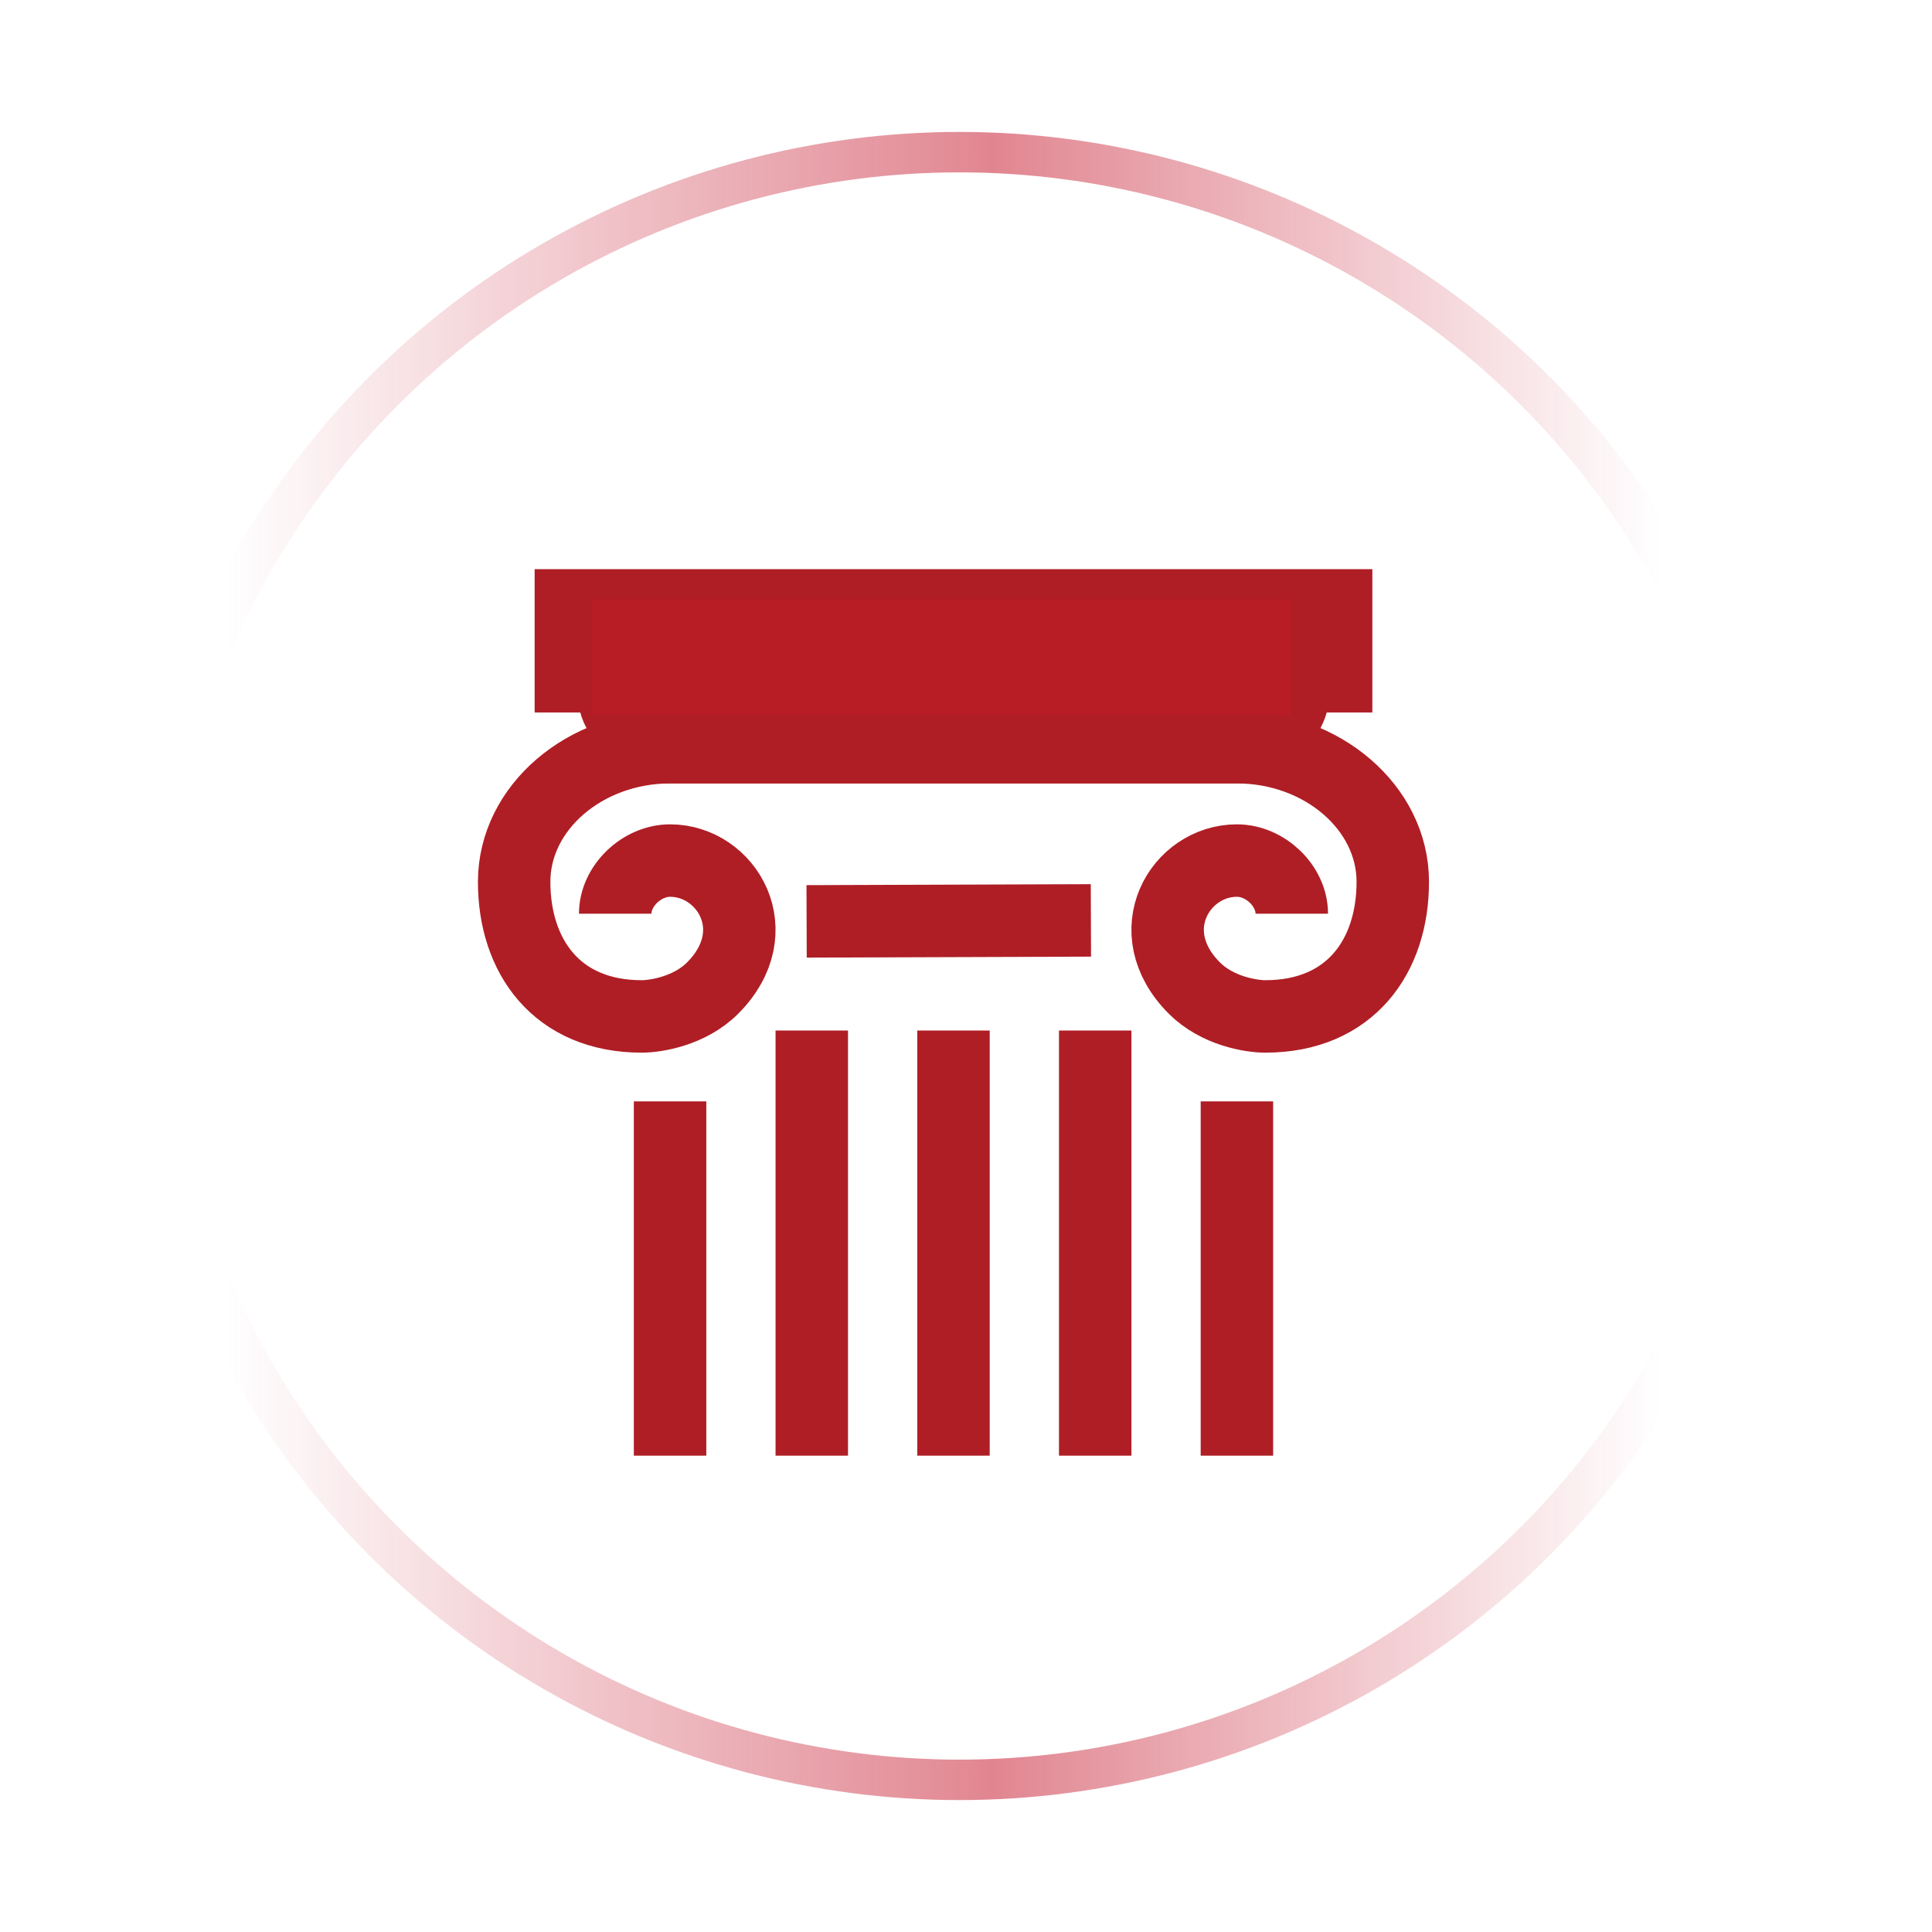
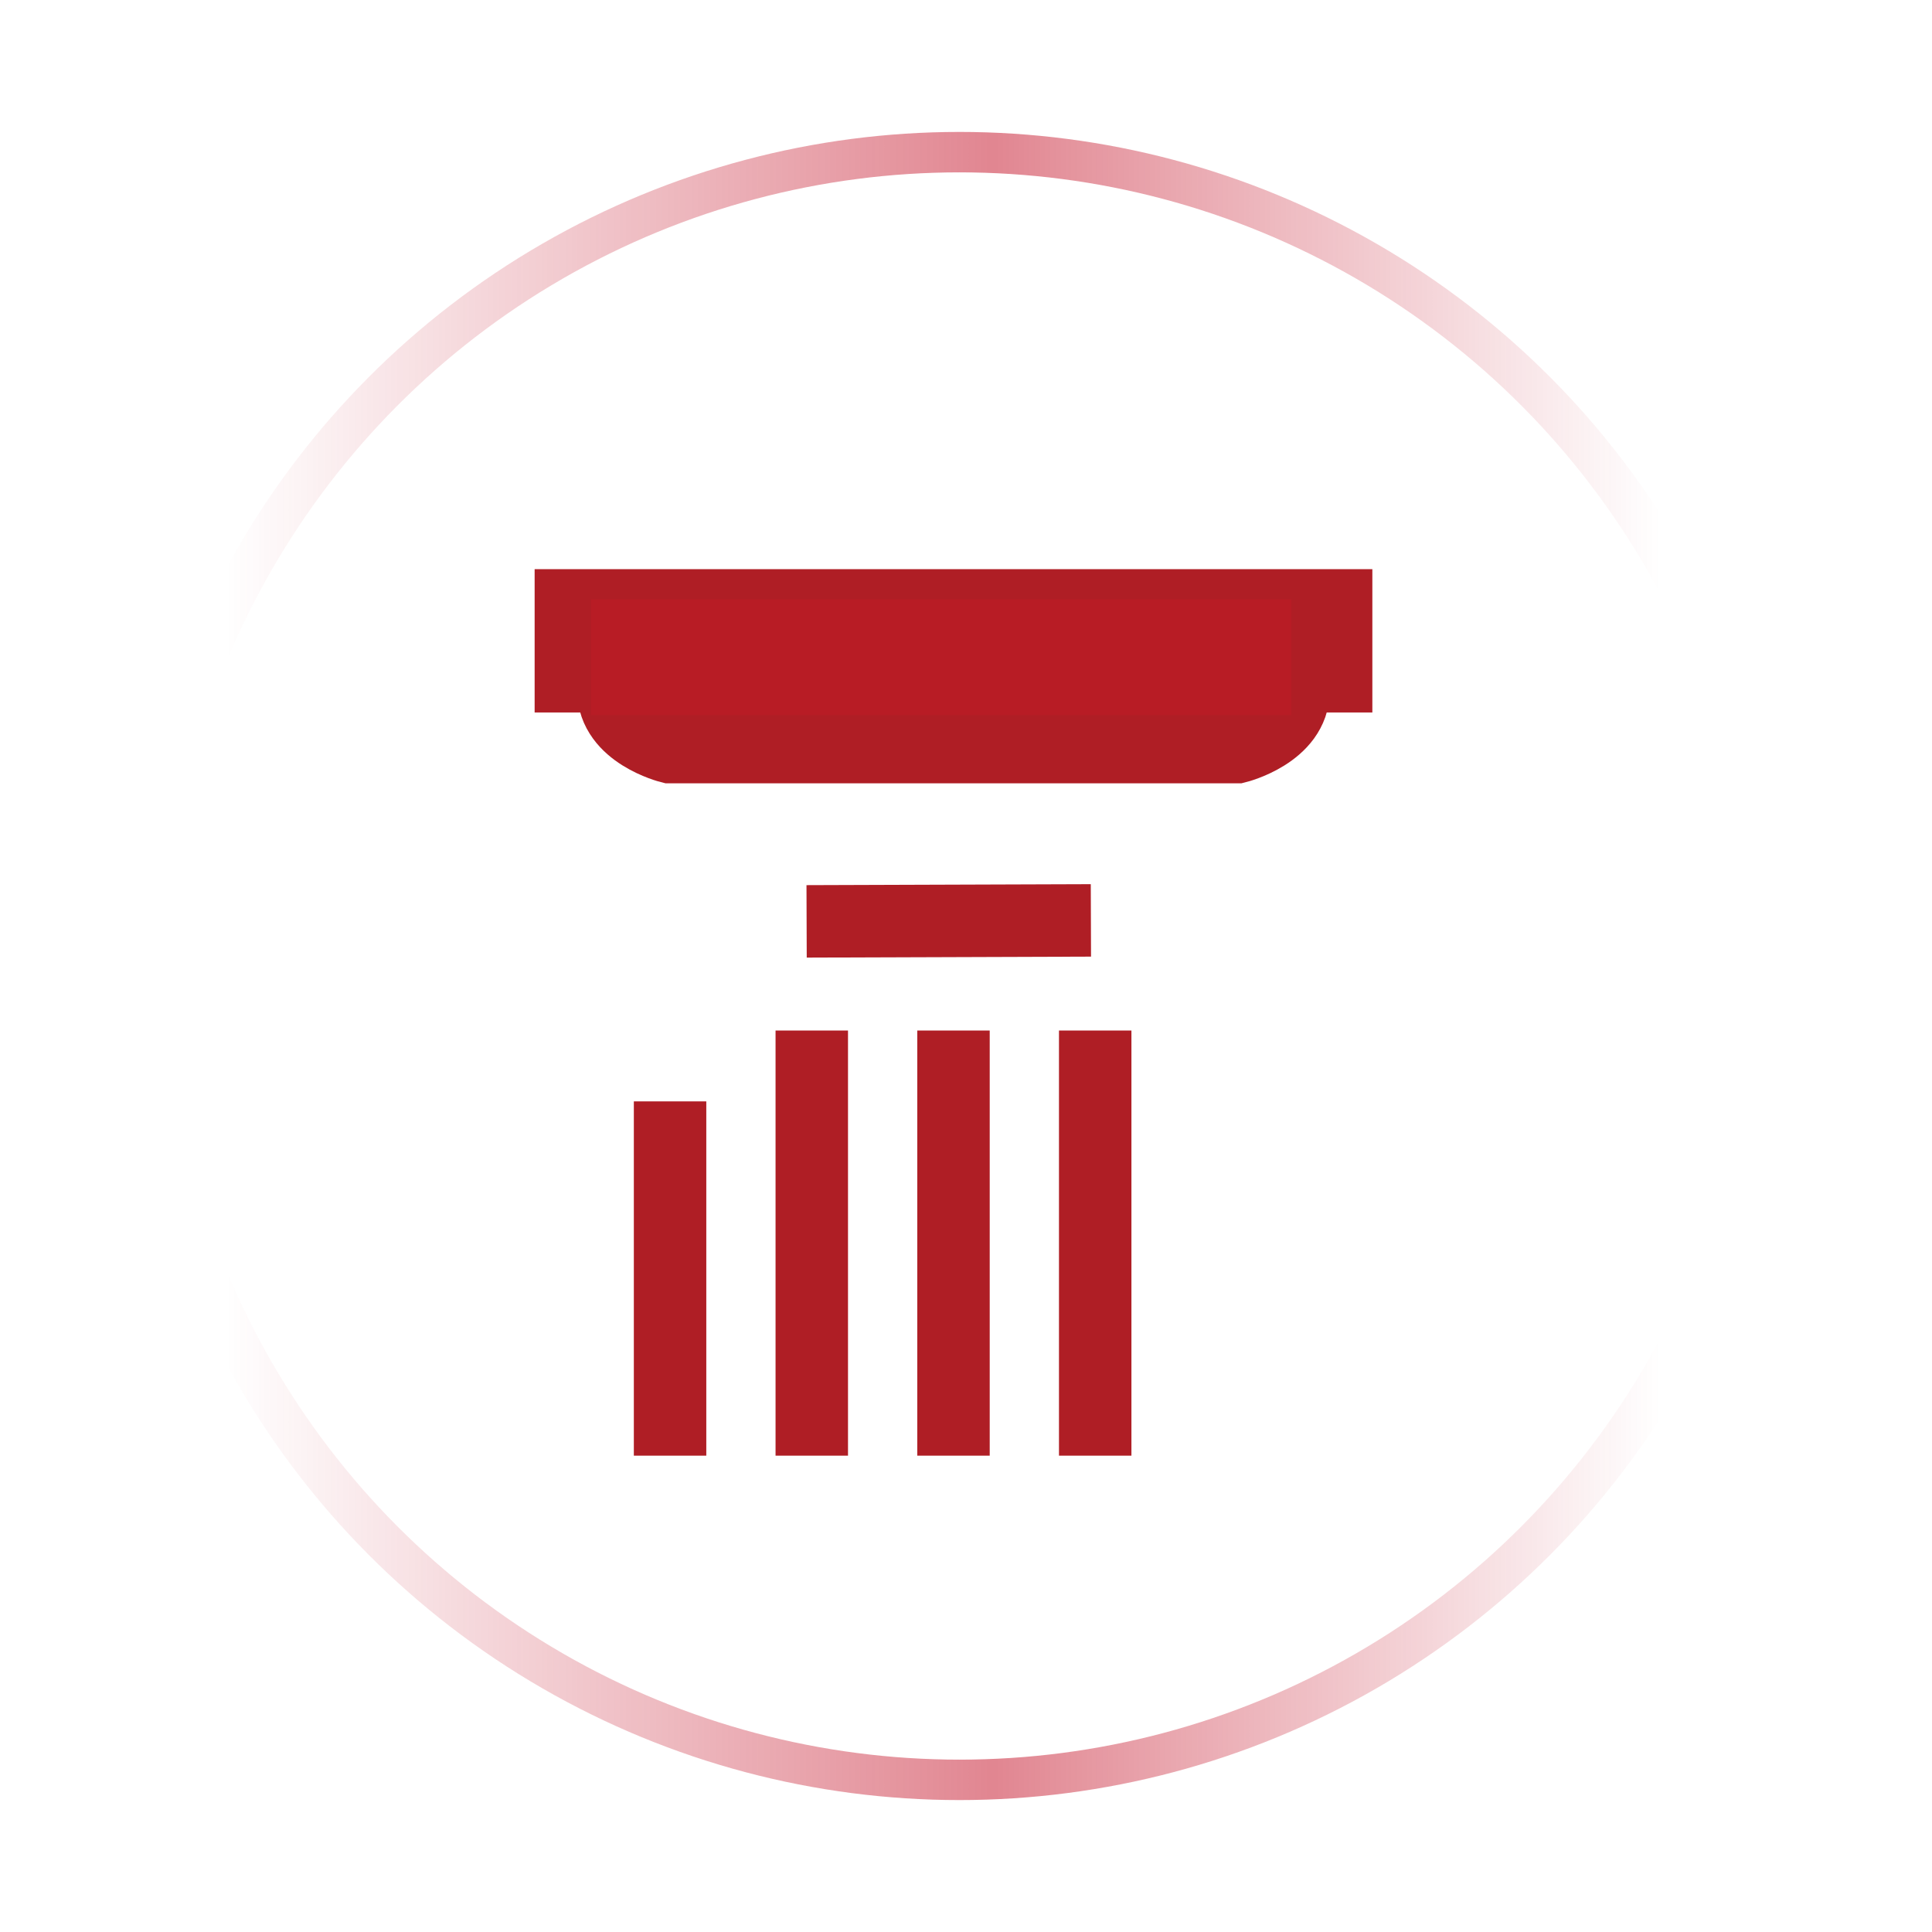
<svg xmlns="http://www.w3.org/2000/svg" id="圖層_1" data-name="圖層 1" viewBox="0 0 400 400">
  <defs>
    <style>.cls-1,.cls-3{fill:none;stroke-miterlimit:10;}.cls-1{stroke:#af1e25;stroke-width:15px;}.cls-2{fill:#b81c25;}.cls-3{stroke-width:8.37px;stroke:url(#未命名漸層_8);}</style>
    <linearGradient id="未命名漸層_8" x1="25.95" y1="200" x2="371.32" y2="200" gradientUnits="userSpaceOnUse">
      <stop offset="0.06" stop-color="#c30d23" stop-opacity="0" />
      <stop offset="0.52" stop-color="#c30d23" stop-opacity="0.5" />
      <stop offset="0.92" stop-color="#c30d23" stop-opacity="0" />
    </linearGradient>
  </defs>
-   <path class="cls-1" d="M267.45,189.17c0-5.77-5.49-11-11.36-11-11.74,0-20.54,14.67-8.8,26.41,4.75,4.75,11.73,5.86,14.67,5.86,17.6,0,26.4-12.47,26.4-27.87s-14.67-27.87-32.27-27.87H138.73c-17.61,0-32.28,12.48-32.28,27.87s8.81,27.87,26.41,27.87c2.94,0,9.92-1.11,14.67-5.86,11.74-11.74,2.93-26.41-8.8-26.41-5.87,0-11.36,5.25-11.36,11" />
  <polyline class="cls-1" points="135.8 140.01 118.19 140.01 118.19 125.34 276.63 125.34 276.63 140.01 259.02 140.01" />
  <path class="cls-1" d="M267.82,142.94c0,8.81-11.73,11.74-11.73,11.74H138.73S127,151.75,127,142.94" />
  <line class="cls-1" x1="138.73" y1="228.03" x2="138.73" y2="301.38" />
  <line class="cls-1" x1="197.41" y1="213.36" x2="197.41" y2="301.38" />
  <line class="cls-1" x1="226.75" y1="213.36" x2="226.75" y2="301.38" />
-   <line class="cls-1" x1="256.09" y1="228.03" x2="256.09" y2="301.38" />
  <line class="cls-1" x1="168.07" y1="213.36" x2="168.07" y2="301.38" />
  <line class="cls-1" x1="167" y1="190.76" x2="225.86" y2="190.56" />
  <rect class="cls-2" x="122.36" y="124.06" width="145" height="24" />
  <circle class="cls-3" cx="198.64" cy="200" r="168.5" />
</svg>